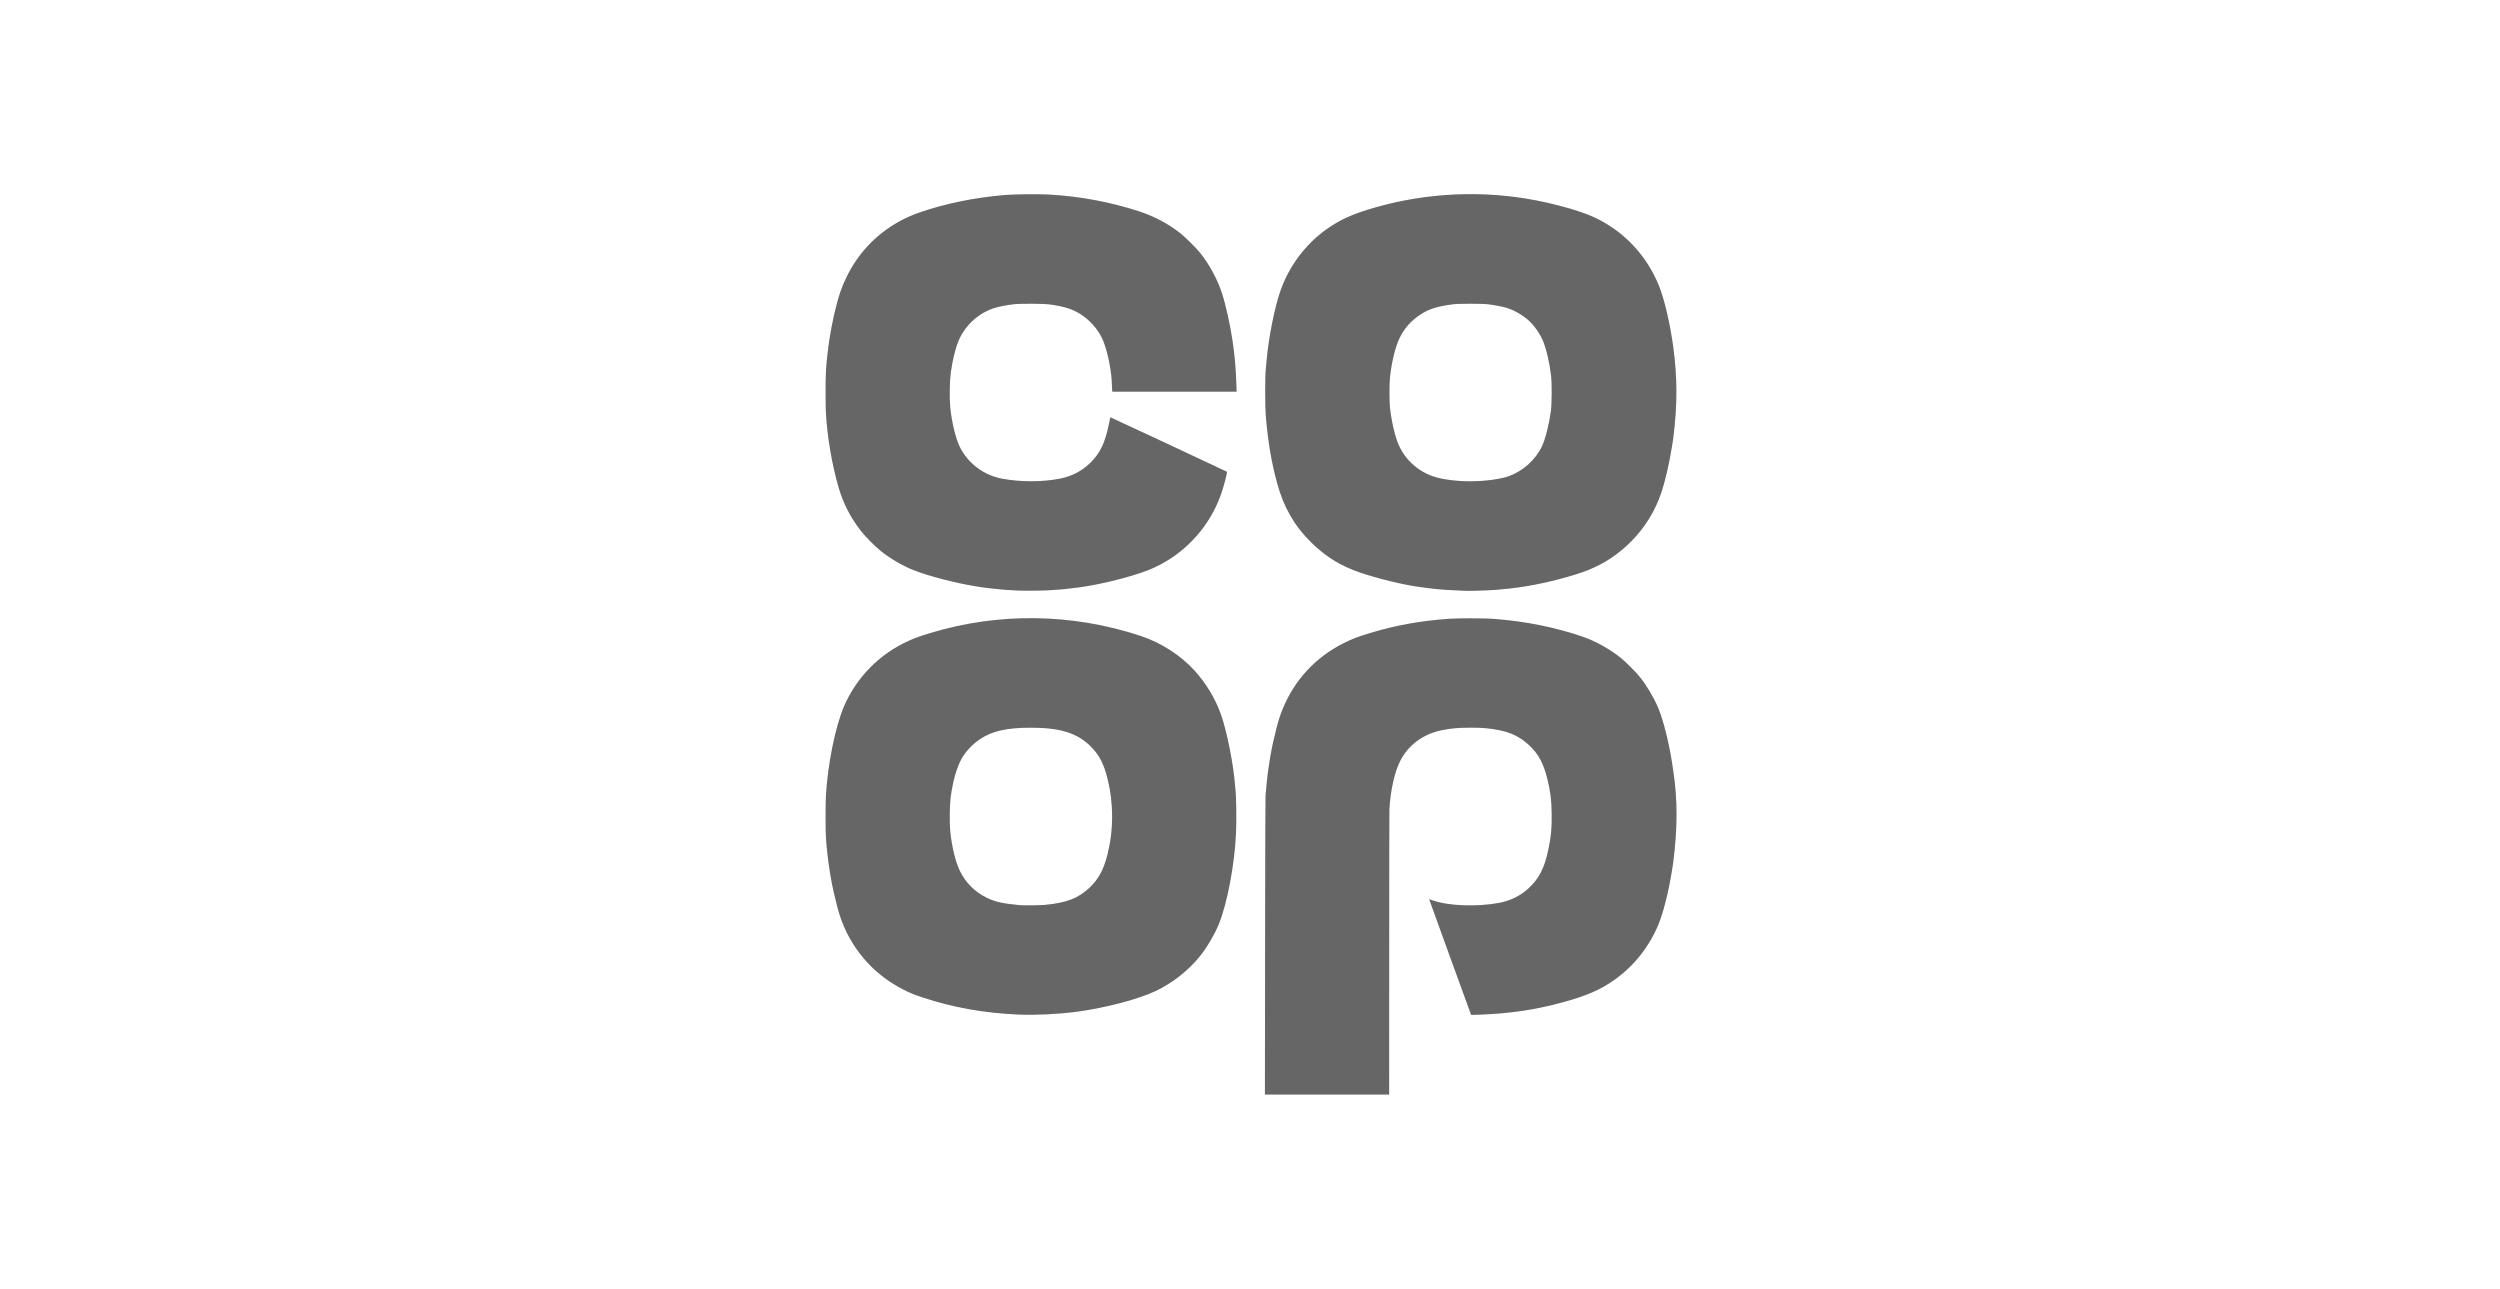
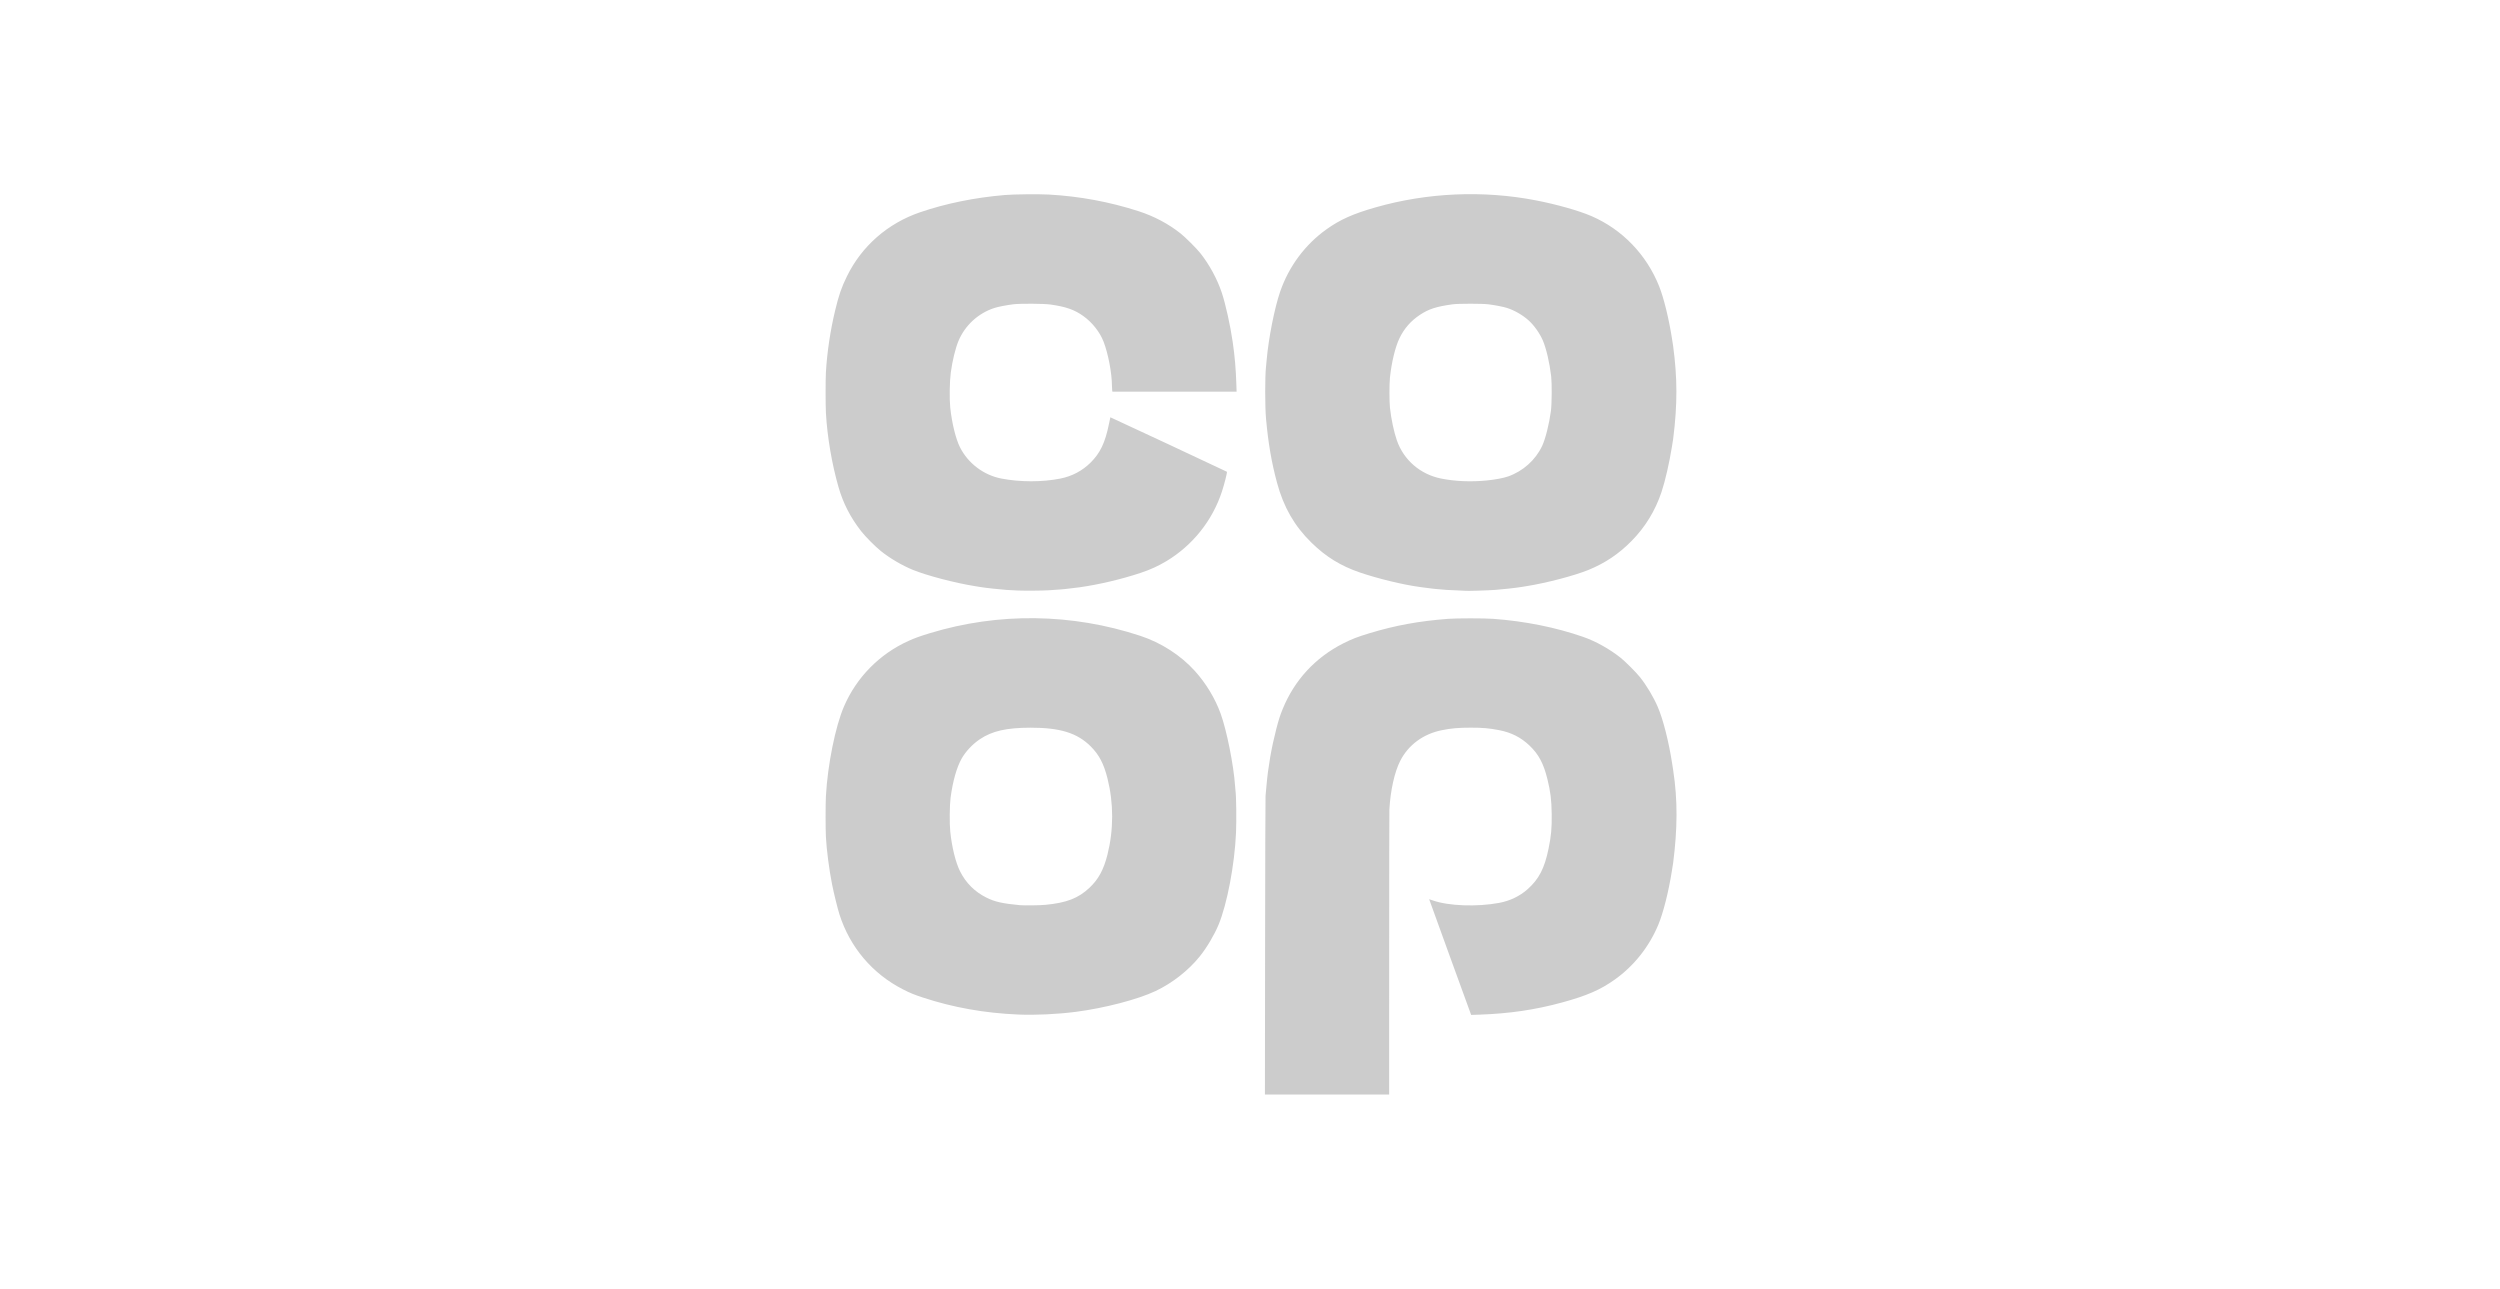
<svg xmlns="http://www.w3.org/2000/svg" width="194" height="100" viewBox="0 0 194 100" fill="none">
-   <path d="M98.171 73.463C98.178 67.153 98.193 61.887 98.206 61.761C98.218 61.634 98.251 61.279 98.278 60.971C98.404 59.52 98.665 58.015 99.037 56.58C99.227 55.846 99.338 55.499 99.546 54.995C100.464 52.762 102.072 51.024 104.237 49.926C104.897 49.592 105.342 49.42 106.29 49.133C108.292 48.528 110.106 48.196 112.37 48.022C113.041 47.971 115.166 47.97 115.874 48.022C118.321 48.199 120.743 48.686 122.864 49.426C123.832 49.764 124.891 50.355 125.758 51.041C126.112 51.32 126.958 52.167 127.251 52.533C127.782 53.198 128.31 54.082 128.647 54.869C129.059 55.828 129.494 57.54 129.753 59.213L129.837 59.758C130.199 62.104 130.172 64.33 129.837 66.957L129.738 67.582C129.481 69.207 129.071 70.83 128.684 71.761C127.971 73.472 126.796 74.954 125.31 76.012C124.189 76.811 123.139 77.267 121.219 77.792C119.137 78.361 117.126 78.657 114.803 78.736L114.161 78.758L112.529 74.272C111.632 71.805 110.9 69.784 110.903 69.78C110.906 69.777 111.033 69.819 111.187 69.873C112.4 70.304 114.608 70.386 116.334 70.064C117.175 69.906 117.939 69.54 118.538 69.006C119.421 68.219 119.849 67.396 120.164 65.875C120.373 64.864 120.427 64.27 120.412 63.158C120.397 62.072 120.321 61.448 120.082 60.471C119.783 59.251 119.401 58.531 118.689 57.854C118.022 57.22 117.281 56.844 116.335 56.66C115.551 56.509 115.076 56.467 114.13 56.467C113.169 56.467 112.626 56.514 111.89 56.662C110.447 56.952 109.294 57.8 108.662 59.034C108.216 59.904 107.896 61.341 107.816 62.829C107.808 62.983 107.801 68.019 107.8 74.021L107.798 84.934H102.978H98.158L98.171 73.462L98.171 73.463ZM79.016 78.728C76.397 78.616 73.981 78.186 71.631 77.414C70.933 77.184 70.63 77.061 70.069 76.774C67.701 75.567 65.95 73.499 65.141 70.954C64.994 70.49 64.696 69.276 64.564 68.603C64.337 67.441 64.148 65.989 64.091 64.953C64.058 64.36 64.058 62.355 64.091 61.773C64.227 59.331 64.823 56.378 65.494 54.82C66.465 52.564 68.249 50.751 70.496 49.736C70.985 49.515 71.397 49.366 72.174 49.13C77.492 47.515 83.172 47.588 88.489 49.341C90.105 49.873 91.624 50.852 92.719 52.064C93.588 53.027 94.292 54.191 94.722 55.379C95.195 56.684 95.73 59.364 95.842 60.988C95.854 61.159 95.869 61.337 95.876 61.382C95.934 61.741 95.957 63.681 95.915 64.622C95.805 67.105 95.225 70.156 94.56 71.76C94.231 72.552 93.644 73.543 93.106 74.211C92.222 75.309 90.976 76.287 89.673 76.904C88.3 77.555 85.714 78.23 83.489 78.518C82.057 78.704 80.33 78.785 79.016 78.728H79.016ZM81.13 70.215C82.771 70.056 83.68 69.703 84.543 68.891C85.239 68.236 85.643 67.492 85.936 66.331C86.425 64.389 86.426 62.338 85.939 60.398C85.653 59.264 85.292 58.574 84.644 57.925C83.594 56.876 82.267 56.464 79.953 56.469C78.103 56.473 76.997 56.724 76.049 57.356C75.479 57.735 74.93 58.318 74.62 58.872C74.236 59.559 73.943 60.594 73.766 61.892C73.691 62.447 73.675 63.915 73.739 64.524C73.865 65.741 74.159 66.935 74.501 67.615C74.954 68.518 75.636 69.199 76.542 69.652C77.195 69.979 77.793 70.114 79.147 70.242C79.477 70.273 80.702 70.257 81.13 70.215H81.13ZM78.983 45.824C78.648 45.81 78.249 45.789 78.095 45.777C77.744 45.749 77.151 45.693 77.042 45.676C76.997 45.67 76.871 45.655 76.763 45.643C76.654 45.632 76.528 45.617 76.483 45.611C76.438 45.604 76.329 45.589 76.242 45.577C76.154 45.565 76.058 45.551 76.028 45.545C75.998 45.54 75.818 45.51 75.628 45.48C74.088 45.232 71.918 44.662 70.842 44.223C69.999 43.878 69.067 43.331 68.358 42.763C67.905 42.4 67.16 41.649 66.823 41.217C65.989 40.144 65.431 39.057 65.07 37.803C64.554 36.008 64.197 33.913 64.092 32.057C64.059 31.475 64.058 29.464 64.09 28.899C64.179 27.349 64.434 25.641 64.806 24.097C65.098 22.884 65.301 22.297 65.728 21.429C66.876 19.093 68.885 17.334 71.385 16.477C73.387 15.79 75.641 15.331 77.98 15.133C78.672 15.074 80.594 15.054 81.384 15.097C83.764 15.228 86.105 15.662 88.358 16.39C89.557 16.778 90.676 17.371 91.61 18.115C92.001 18.427 92.842 19.264 93.141 19.64C93.844 20.525 94.451 21.641 94.807 22.704C95.106 23.598 95.475 25.263 95.657 26.531C95.821 27.674 95.901 28.605 95.942 29.845L95.96 30.396H91.143H86.326L86.308 30.322C86.298 30.281 86.289 30.116 86.288 29.955C86.283 28.958 86.001 27.463 85.641 26.525C85.353 25.773 84.763 25.024 84.065 24.525C83.377 24.032 82.712 23.799 81.516 23.631C80.991 23.557 79.158 23.547 78.621 23.614C78.081 23.682 77.446 23.806 77.157 23.901C75.905 24.309 74.882 25.252 74.376 26.462C74.139 27.028 73.904 27.998 73.781 28.911C73.69 29.591 73.669 30.958 73.739 31.63C73.865 32.826 74.166 34.056 74.493 34.705C75.124 35.958 76.332 36.871 77.713 37.137C79.163 37.417 80.899 37.416 82.289 37.136C83.194 36.953 83.979 36.539 84.621 35.906C85.377 35.16 85.763 34.35 86.059 32.88C86.114 32.608 86.162 32.385 86.165 32.382C86.176 32.373 95.181 36.581 95.209 36.609C95.244 36.644 95.013 37.562 94.822 38.143C94.083 40.399 92.549 42.321 90.512 43.545C89.877 43.926 89.251 44.211 88.502 44.459C87.015 44.952 85.291 45.359 83.786 45.573C83.473 45.618 82.856 45.691 82.651 45.709C82.524 45.72 82.369 45.734 82.305 45.741C82.176 45.754 81.754 45.784 81.384 45.805C80.823 45.838 79.552 45.848 78.983 45.824L78.983 45.824ZM113.684 45.844C113.676 45.838 113.374 45.823 113.012 45.811C112.65 45.8 112.302 45.784 112.239 45.776C112.176 45.768 111.994 45.753 111.836 45.741C111.678 45.729 111.508 45.715 111.458 45.709C111.408 45.703 111.271 45.689 111.153 45.677C110.967 45.659 110.624 45.615 110.364 45.576C110.319 45.57 110.215 45.555 110.134 45.544C108.875 45.374 106.928 44.902 105.54 44.429C104.044 43.919 102.895 43.212 101.767 42.108C100.448 40.817 99.612 39.363 99.1 37.471C98.672 35.888 98.42 34.425 98.243 32.485C98.159 31.568 98.158 29.18 98.242 28.468C98.25 28.398 98.273 28.155 98.293 27.929C98.442 26.229 98.905 23.889 99.344 22.622C100.018 20.672 101.276 18.979 102.93 17.798C103.99 17.041 104.992 16.592 106.746 16.091C110.76 14.944 115.102 14.755 119.196 15.55C120.804 15.862 122.522 16.349 123.488 16.765C125.881 17.799 127.769 19.754 128.749 22.214C129.114 23.13 129.51 24.749 129.753 26.32L129.837 26.865C130.159 29.278 130.185 31.329 129.837 34.064L129.74 34.672C129.544 35.907 129.216 37.335 128.935 38.176C128.445 39.64 127.667 40.91 126.597 41.992C125.608 42.993 124.545 43.705 123.262 44.227C122.164 44.673 120.041 45.231 118.488 45.48C118.298 45.51 118.119 45.539 118.09 45.545C118.062 45.55 117.959 45.565 117.863 45.577C117.768 45.589 117.662 45.604 117.63 45.61C117.598 45.617 117.47 45.632 117.347 45.644C117.224 45.657 117.099 45.671 117.069 45.677C117.013 45.687 116.436 45.742 116.054 45.774C115.5 45.819 113.715 45.872 113.683 45.844H113.684ZM115.374 37.284C116.019 37.221 116.669 37.099 117.029 36.972C118.188 36.565 119.159 35.694 119.67 34.605C119.928 34.052 120.216 32.909 120.351 31.893C120.423 31.356 120.435 29.744 120.371 29.195C120.248 28.147 119.991 27.043 119.723 26.418C119.488 25.871 119.056 25.259 118.628 24.87C118.179 24.461 117.541 24.09 116.959 23.901C116.671 23.806 116.035 23.682 115.495 23.614C115.03 23.555 113.159 23.555 112.732 23.613C111.46 23.788 110.875 23.977 110.183 24.435C109.486 24.896 108.963 25.493 108.605 26.235C108.271 26.924 107.983 28.114 107.859 29.31C107.808 29.805 107.809 31.165 107.861 31.646C107.954 32.505 108.174 33.542 108.398 34.179C108.935 35.706 110.217 36.811 111.828 37.135C112.908 37.353 114.141 37.405 115.374 37.284L115.374 37.284Z" fill="#7F7F7F" />
  <path d="M98.171 73.463C98.178 67.153 98.193 61.887 98.206 61.761C98.218 61.634 98.251 61.279 98.278 60.971C98.404 59.52 98.665 58.015 99.037 56.58C99.227 55.846 99.338 55.499 99.546 54.995C100.464 52.762 102.072 51.024 104.237 49.926C104.897 49.592 105.342 49.42 106.29 49.133C108.292 48.528 110.106 48.196 112.37 48.022C113.041 47.971 115.166 47.97 115.874 48.022C118.321 48.199 120.743 48.686 122.864 49.426C123.832 49.764 124.891 50.355 125.758 51.041C126.112 51.32 126.958 52.167 127.251 52.533C127.782 53.198 128.31 54.082 128.647 54.869C129.059 55.828 129.494 57.54 129.753 59.213L129.837 59.758C130.199 62.104 130.172 64.33 129.837 66.957L129.738 67.582C129.481 69.207 129.071 70.83 128.684 71.761C127.971 73.472 126.796 74.954 125.31 76.012C124.189 76.811 123.139 77.267 121.219 77.792C119.137 78.361 117.126 78.657 114.803 78.736L114.161 78.758L112.529 74.272C111.632 71.805 110.9 69.784 110.903 69.78C110.906 69.777 111.033 69.819 111.187 69.873C112.4 70.304 114.608 70.386 116.334 70.064C117.175 69.906 117.939 69.54 118.538 69.006C119.421 68.219 119.849 67.396 120.164 65.875C120.373 64.864 120.427 64.27 120.412 63.158C120.397 62.072 120.321 61.448 120.082 60.471C119.783 59.251 119.401 58.531 118.689 57.854C118.022 57.22 117.281 56.844 116.335 56.66C115.551 56.509 115.076 56.467 114.13 56.467C113.169 56.467 112.626 56.514 111.89 56.662C110.447 56.952 109.294 57.8 108.662 59.034C108.216 59.904 107.896 61.341 107.816 62.829C107.808 62.983 107.801 68.019 107.8 74.021L107.798 84.934H102.978H98.158L98.171 73.462L98.171 73.463ZM79.016 78.728C76.397 78.616 73.981 78.186 71.631 77.414C70.933 77.184 70.63 77.061 70.069 76.774C67.701 75.567 65.95 73.499 65.141 70.954C64.994 70.49 64.696 69.276 64.564 68.603C64.337 67.441 64.148 65.989 64.091 64.953C64.058 64.36 64.058 62.355 64.091 61.773C64.227 59.331 64.823 56.378 65.494 54.82C66.465 52.564 68.249 50.751 70.496 49.736C70.985 49.515 71.397 49.366 72.174 49.13C77.492 47.515 83.172 47.588 88.489 49.341C90.105 49.873 91.624 50.852 92.719 52.064C93.588 53.027 94.292 54.191 94.722 55.379C95.195 56.684 95.73 59.364 95.842 60.988C95.854 61.159 95.869 61.337 95.876 61.382C95.934 61.741 95.957 63.681 95.915 64.622C95.805 67.105 95.225 70.156 94.56 71.76C94.231 72.552 93.644 73.543 93.106 74.211C92.222 75.309 90.976 76.287 89.673 76.904C88.3 77.555 85.714 78.23 83.489 78.518C82.057 78.704 80.33 78.785 79.016 78.728H79.016ZM81.13 70.215C82.771 70.056 83.68 69.703 84.543 68.891C85.239 68.236 85.643 67.492 85.936 66.331C86.425 64.389 86.426 62.338 85.939 60.398C85.653 59.264 85.292 58.574 84.644 57.925C83.594 56.876 82.267 56.464 79.953 56.469C78.103 56.473 76.997 56.724 76.049 57.356C75.479 57.735 74.93 58.318 74.62 58.872C74.236 59.559 73.943 60.594 73.766 61.892C73.691 62.447 73.675 63.915 73.739 64.524C73.865 65.741 74.159 66.935 74.501 67.615C74.954 68.518 75.636 69.199 76.542 69.652C77.195 69.979 77.793 70.114 79.147 70.242C79.477 70.273 80.702 70.257 81.13 70.215H81.13ZM78.983 45.824C78.648 45.81 78.249 45.789 78.095 45.777C77.744 45.749 77.151 45.693 77.042 45.676C76.997 45.67 76.871 45.655 76.763 45.643C76.654 45.632 76.528 45.617 76.483 45.611C76.438 45.604 76.329 45.589 76.242 45.577C76.154 45.565 76.058 45.551 76.028 45.545C75.998 45.54 75.818 45.51 75.628 45.48C74.088 45.232 71.918 44.662 70.842 44.223C69.999 43.878 69.067 43.331 68.358 42.763C67.905 42.4 67.16 41.649 66.823 41.217C65.989 40.144 65.431 39.057 65.07 37.803C64.554 36.008 64.197 33.913 64.092 32.057C64.059 31.475 64.058 29.464 64.09 28.899C64.179 27.349 64.434 25.641 64.806 24.097C65.098 22.884 65.301 22.297 65.728 21.429C66.876 19.093 68.885 17.334 71.385 16.477C73.387 15.79 75.641 15.331 77.98 15.133C78.672 15.074 80.594 15.054 81.384 15.097C83.764 15.228 86.105 15.662 88.358 16.39C89.557 16.778 90.676 17.371 91.61 18.115C92.001 18.427 92.842 19.264 93.141 19.64C93.844 20.525 94.451 21.641 94.807 22.704C95.106 23.598 95.475 25.263 95.657 26.531C95.821 27.674 95.901 28.605 95.942 29.845L95.96 30.396H91.143H86.326L86.308 30.322C86.298 30.281 86.289 30.116 86.288 29.955C86.283 28.958 86.001 27.463 85.641 26.525C85.353 25.773 84.763 25.024 84.065 24.525C83.377 24.032 82.712 23.799 81.516 23.631C80.991 23.557 79.158 23.547 78.621 23.614C78.081 23.682 77.446 23.806 77.157 23.901C75.905 24.309 74.882 25.252 74.376 26.462C74.139 27.028 73.904 27.998 73.781 28.911C73.69 29.591 73.669 30.958 73.739 31.63C73.865 32.826 74.166 34.056 74.493 34.705C75.124 35.958 76.332 36.871 77.713 37.137C79.163 37.417 80.899 37.416 82.289 37.136C83.194 36.953 83.979 36.539 84.621 35.906C85.377 35.16 85.763 34.35 86.059 32.88C86.114 32.608 86.162 32.385 86.165 32.382C86.176 32.373 95.181 36.581 95.209 36.609C95.244 36.644 95.013 37.562 94.822 38.143C94.083 40.399 92.549 42.321 90.512 43.545C89.877 43.926 89.251 44.211 88.502 44.459C87.015 44.952 85.291 45.359 83.786 45.573C83.473 45.618 82.856 45.691 82.651 45.709C82.524 45.72 82.369 45.734 82.305 45.741C82.176 45.754 81.754 45.784 81.384 45.805C80.823 45.838 79.552 45.848 78.983 45.824L78.983 45.824ZM113.684 45.844C113.676 45.838 113.374 45.823 113.012 45.811C112.65 45.8 112.302 45.784 112.239 45.776C112.176 45.768 111.994 45.753 111.836 45.741C111.678 45.729 111.508 45.715 111.458 45.709C111.408 45.703 111.271 45.689 111.153 45.677C110.967 45.659 110.624 45.615 110.364 45.576C110.319 45.57 110.215 45.555 110.134 45.544C108.875 45.374 106.928 44.902 105.54 44.429C104.044 43.919 102.895 43.212 101.767 42.108C100.448 40.817 99.612 39.363 99.1 37.471C98.672 35.888 98.42 34.425 98.243 32.485C98.159 31.568 98.158 29.18 98.242 28.468C98.25 28.398 98.273 28.155 98.293 27.929C98.442 26.229 98.905 23.889 99.344 22.622C100.018 20.672 101.276 18.979 102.93 17.798C103.99 17.041 104.992 16.592 106.746 16.091C110.76 14.944 115.102 14.755 119.196 15.55C120.804 15.862 122.522 16.349 123.488 16.765C125.881 17.799 127.769 19.754 128.749 22.214C129.114 23.13 129.51 24.749 129.753 26.32L129.837 26.865C130.159 29.278 130.185 31.329 129.837 34.064L129.74 34.672C129.544 35.907 129.216 37.335 128.935 38.176C128.445 39.64 127.667 40.91 126.597 41.992C125.608 42.993 124.545 43.705 123.262 44.227C122.164 44.673 120.041 45.231 118.488 45.48C118.298 45.51 118.119 45.539 118.09 45.545C118.062 45.55 117.959 45.565 117.863 45.577C117.768 45.589 117.662 45.604 117.63 45.61C117.598 45.617 117.47 45.632 117.347 45.644C117.224 45.657 117.099 45.671 117.069 45.677C117.013 45.687 116.436 45.742 116.054 45.774C115.5 45.819 113.715 45.872 113.683 45.844H113.684ZM115.374 37.284C116.019 37.221 116.669 37.099 117.029 36.972C118.188 36.565 119.159 35.694 119.67 34.605C119.928 34.052 120.216 32.909 120.351 31.893C120.423 31.356 120.435 29.744 120.371 29.195C120.248 28.147 119.991 27.043 119.723 26.418C119.488 25.871 119.056 25.259 118.628 24.87C118.179 24.461 117.541 24.09 116.959 23.901C116.671 23.806 116.035 23.682 115.495 23.614C115.03 23.555 113.159 23.555 112.732 23.613C111.46 23.788 110.875 23.977 110.183 24.435C109.486 24.896 108.963 25.493 108.605 26.235C108.271 26.924 107.983 28.114 107.859 29.31C107.808 29.805 107.809 31.165 107.861 31.646C107.954 32.505 108.174 33.542 108.398 34.179C108.935 35.706 110.217 36.811 111.828 37.135C112.908 37.353 114.141 37.405 115.374 37.284L115.374 37.284Z" fill="black" fill-opacity="0.2" />
</svg>